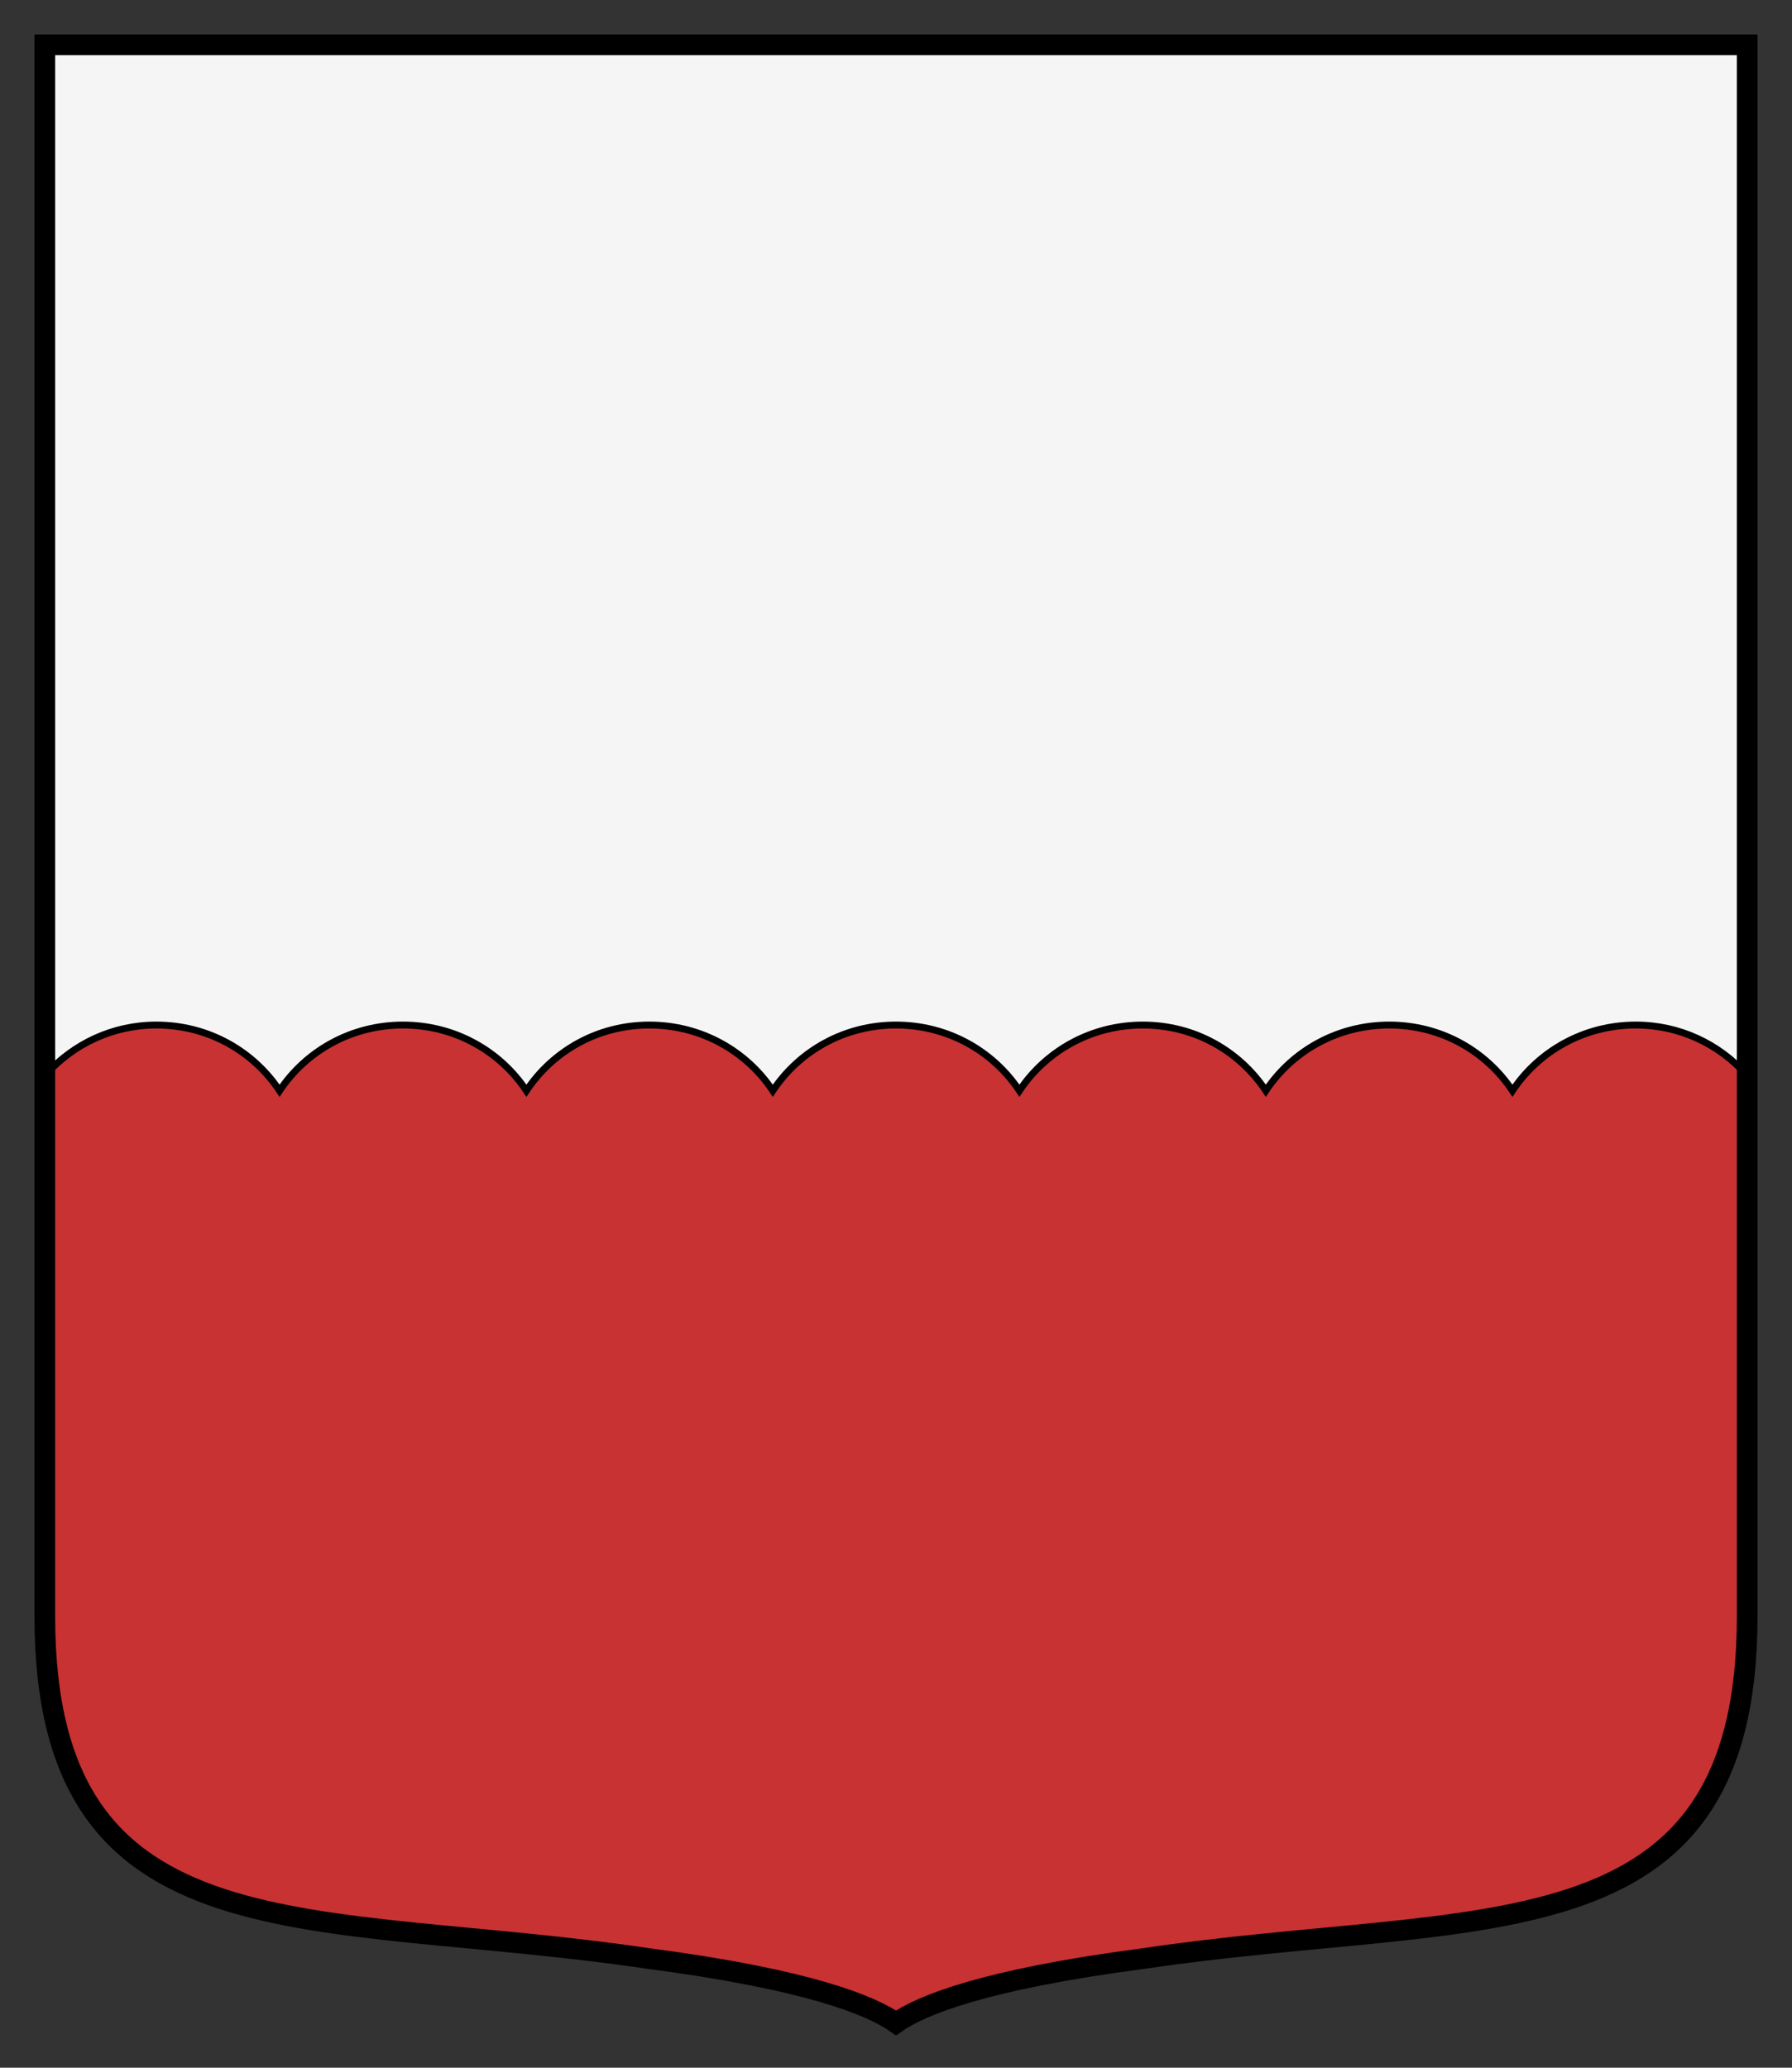
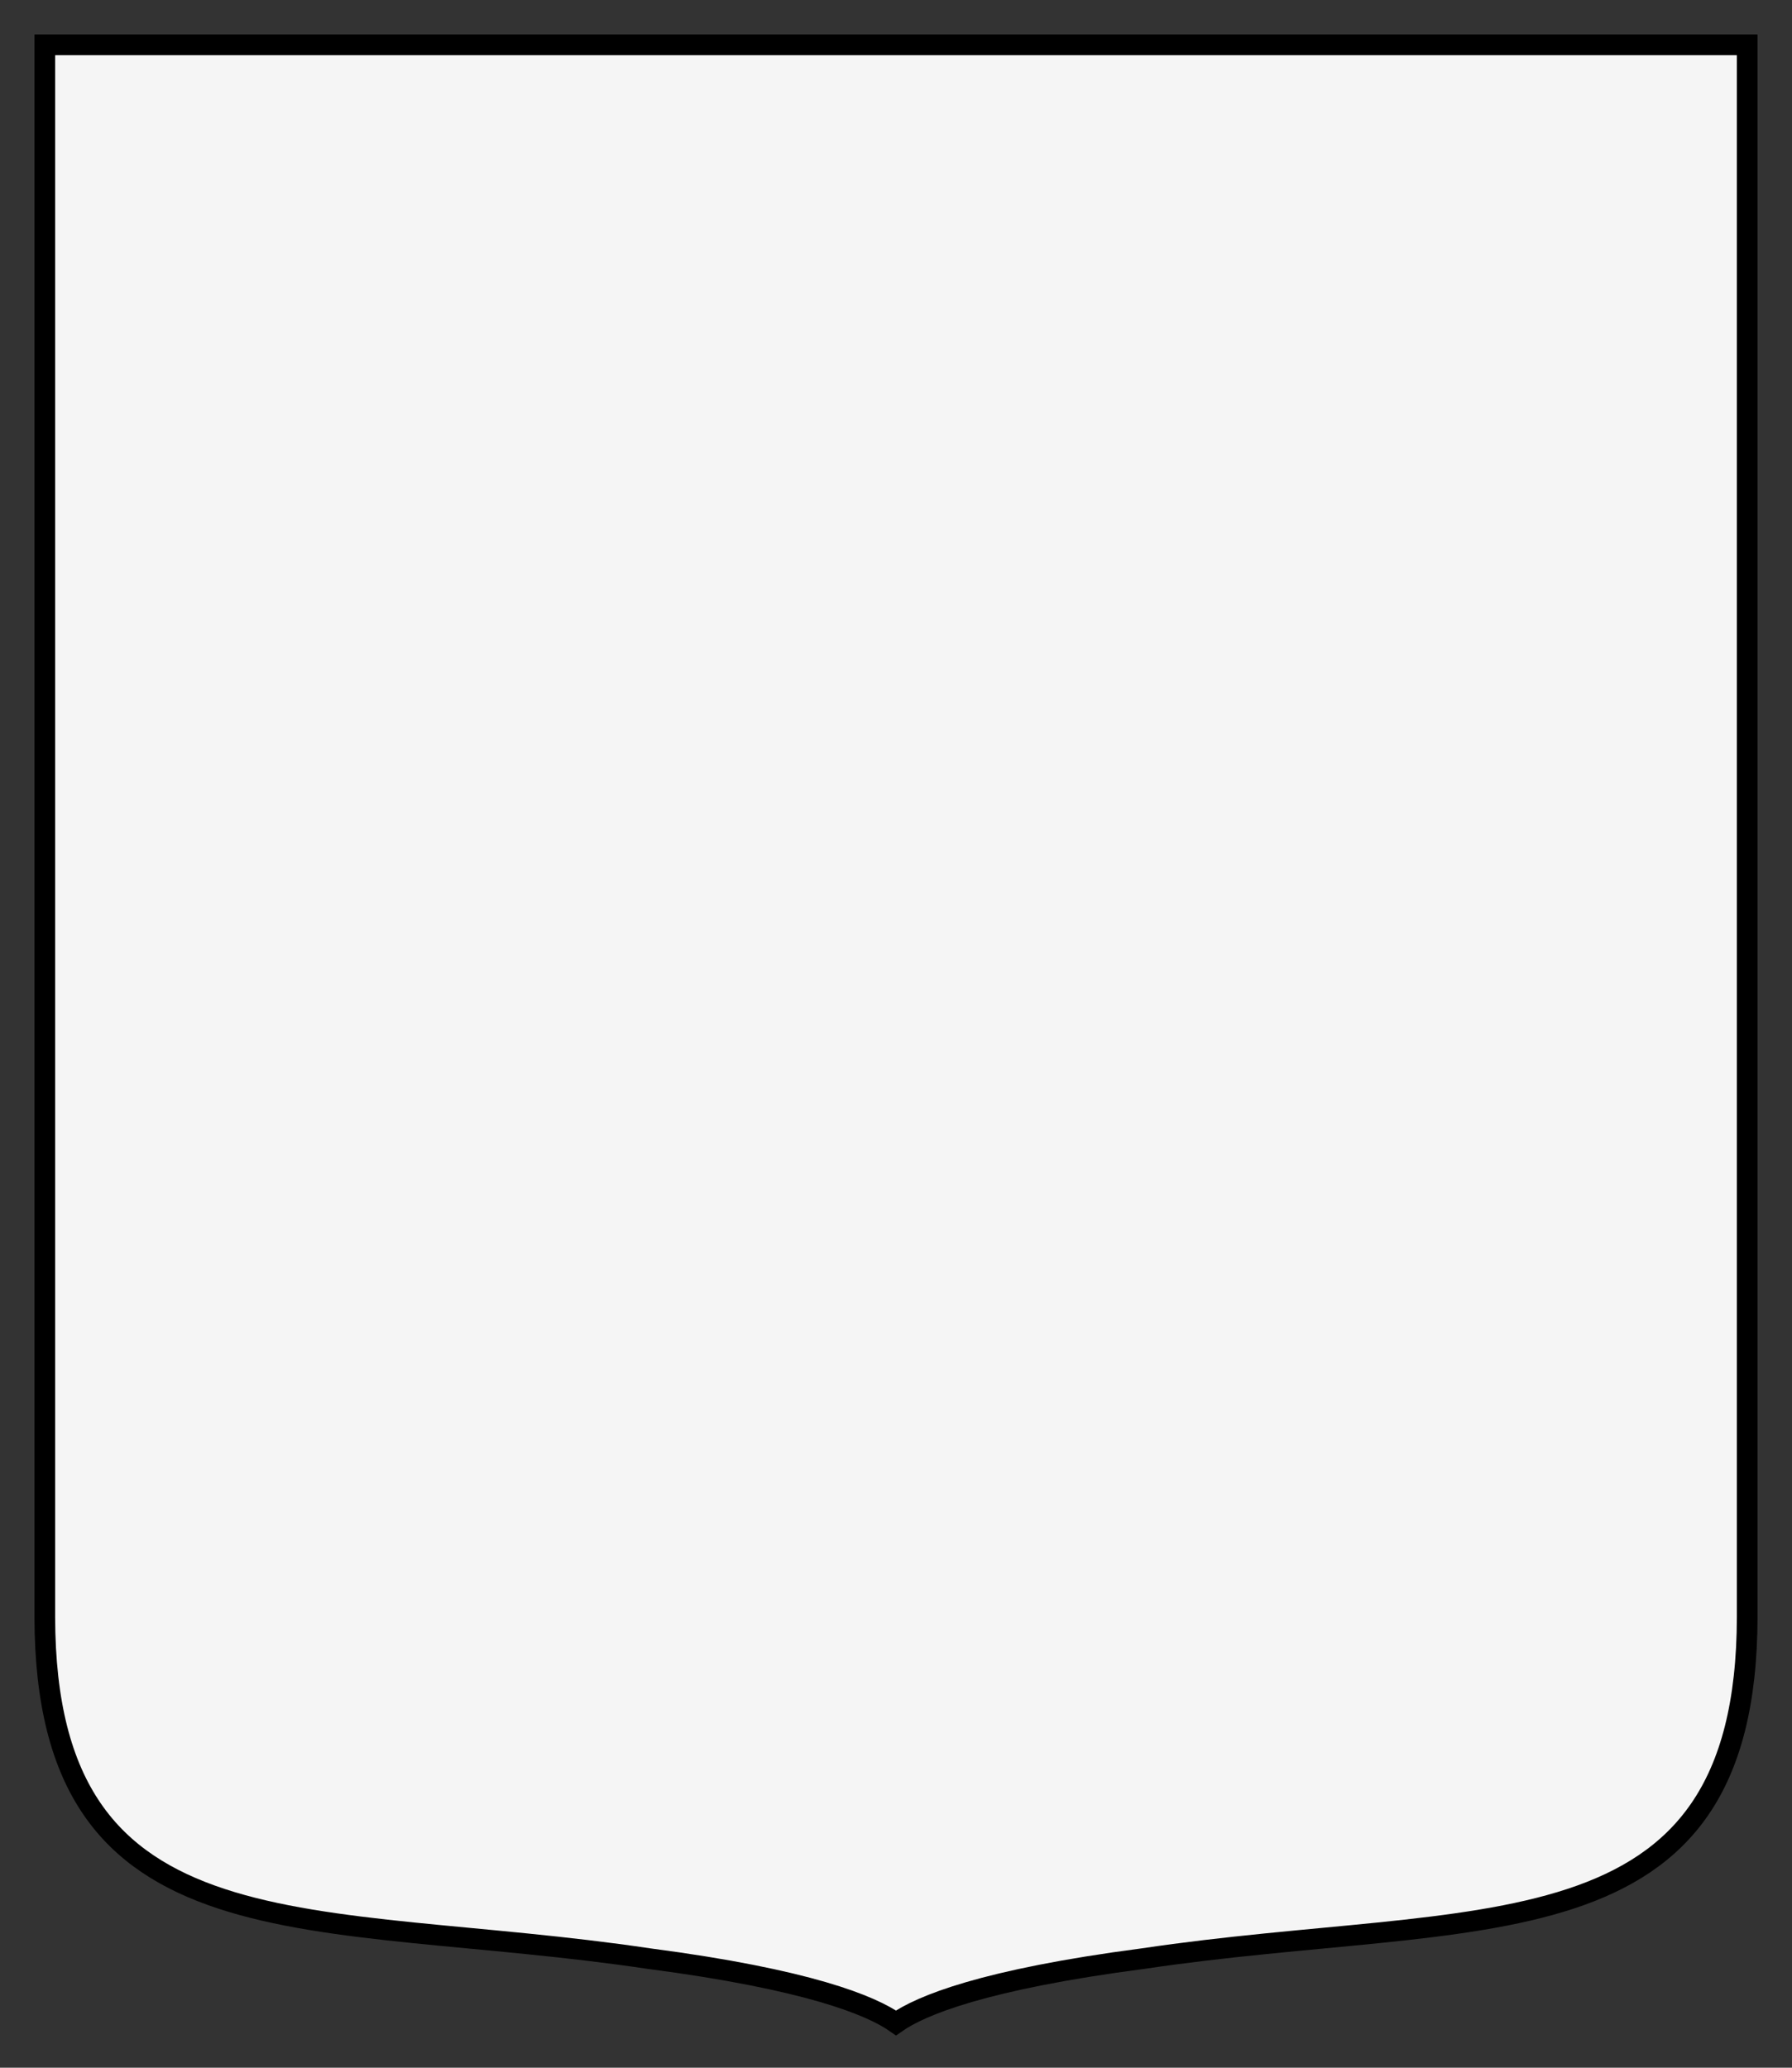
<svg xmlns="http://www.w3.org/2000/svg" width="260" height="300">
  <rect width="100%" height="100%" fill="#333333" stroke="none" />
  <path d="M253 6v228.108c-.08 50.152-38.942 42.306-87.676 49.565-23.066 3.018-32.224 6.794-35.824 9.327-3.6-2.533-12.758-6.309-35.824-9.327C44.942 276.414 6.08 284.26 6 234.108V6h247z" style="fill:#f5f5f5;fill-opacity:1;stroke:none" transform="translate(.5 .5)" />
-   <path d="M22.188 148.219c-6.327 0-12.01 2.745-15.938 7.094v85.468c3.481 42.772 40.987 35.988 87.438 42.906 23.065 3.018 32.212 6.78 35.812 9.313 3.6-2.533 12.747-6.295 35.813-9.313 46.45-6.918 83.956-.134 87.437-42.906v-85.5c-3.927-4.33-9.596-7.062-15.906-7.062-7.467 0-14.061 3.747-17.906 9.531-3.846-5.784-10.41-9.531-17.875-9.531-7.467 0-14.061 3.747-17.907 9.531-3.845-5.784-10.377-9.531-17.844-9.531-7.466 0-14.06 3.747-17.906 9.531-3.845-5.784-10.44-9.531-17.906-9.531-7.466 0-14.03 3.747-17.875 9.531-3.845-5.784-10.44-9.531-17.906-9.531-7.467 0-13.999 3.747-17.844 9.531-3.845-5.784-10.44-9.531-17.906-9.531-7.467 0-14.06 3.747-17.907 9.531-3.845-5.784-10.408-9.531-17.874-9.531z" style="fill:#c83232;stroke:#000;stroke-width:1;stroke-miterlimit:4;stroke-dasharray:none" transform="translate(.5 .5)" />
  <path d="M6 6v228.108c.08 50.152 38.942 42.306 87.676 49.565 23.066 3.018 32.224 6.794 35.824 9.327 3.6-2.533 12.758-6.309 35.824-9.327 48.734-7.259 87.596.587 87.676-49.565V6H6z" style="fill:none;stroke:#000;stroke-width:3;stroke-miterlimit:4;stroke-dasharray:none" transform="translate(.5 .5)" />
</svg>